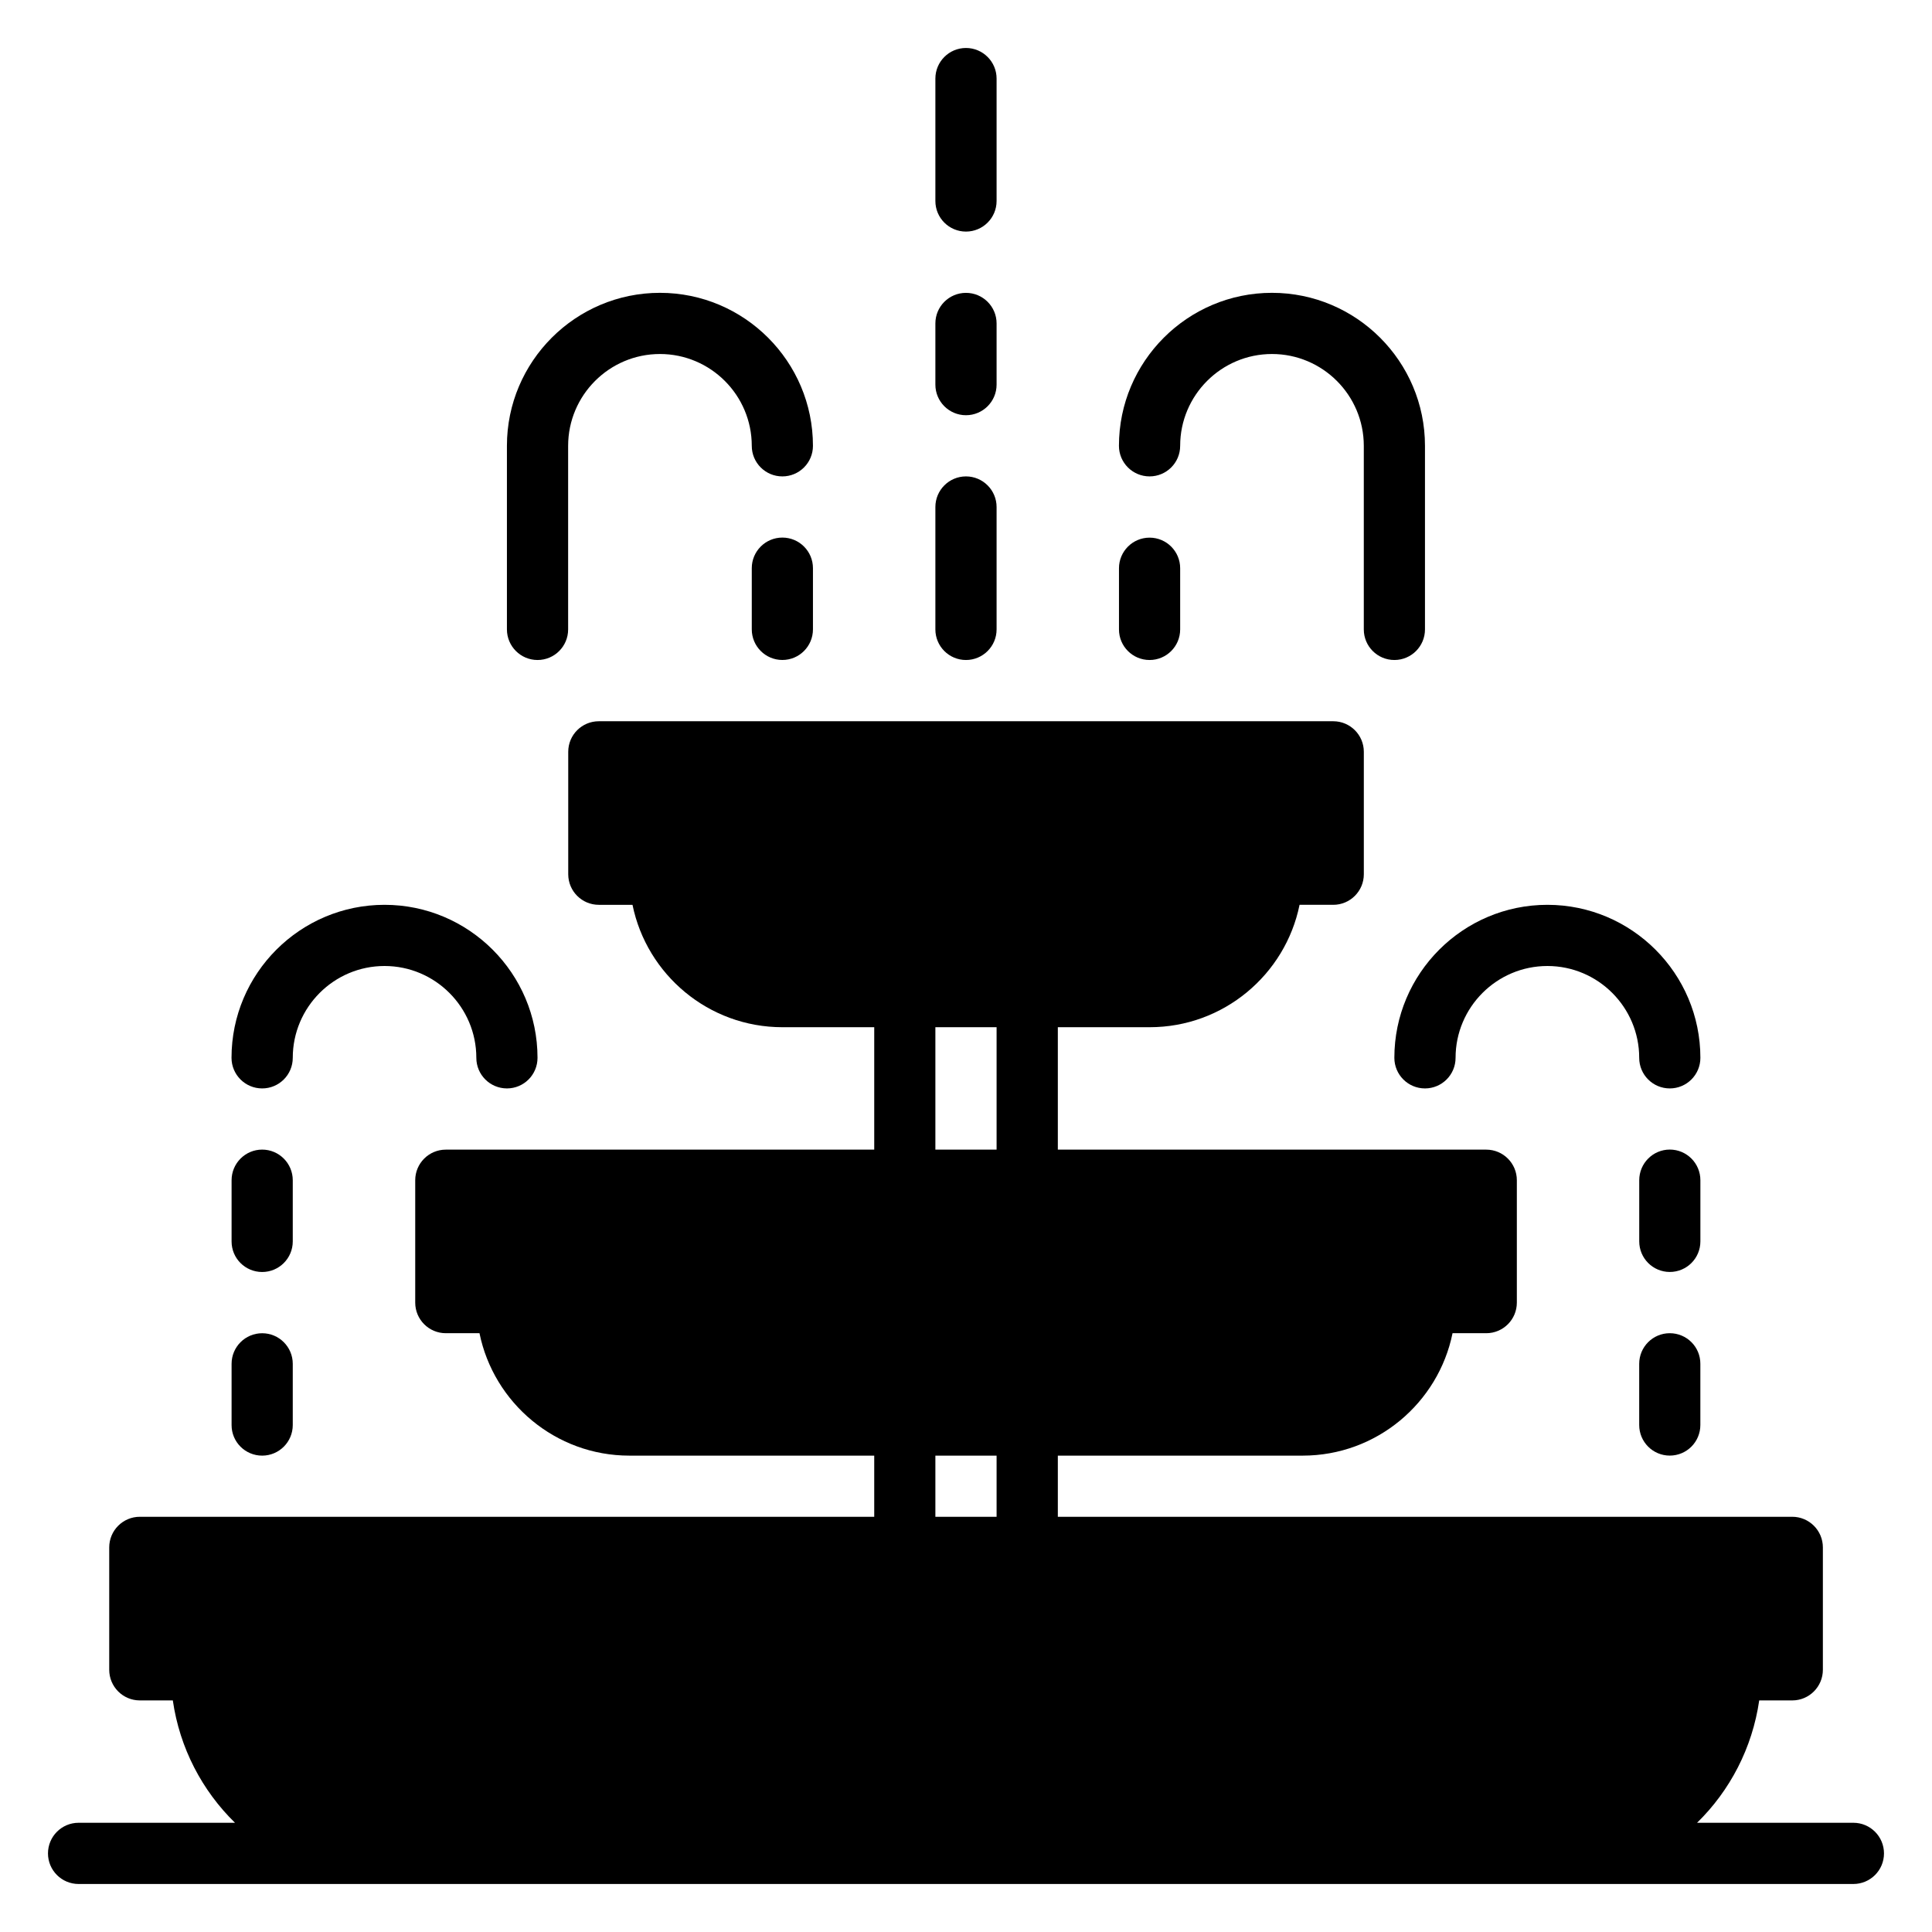
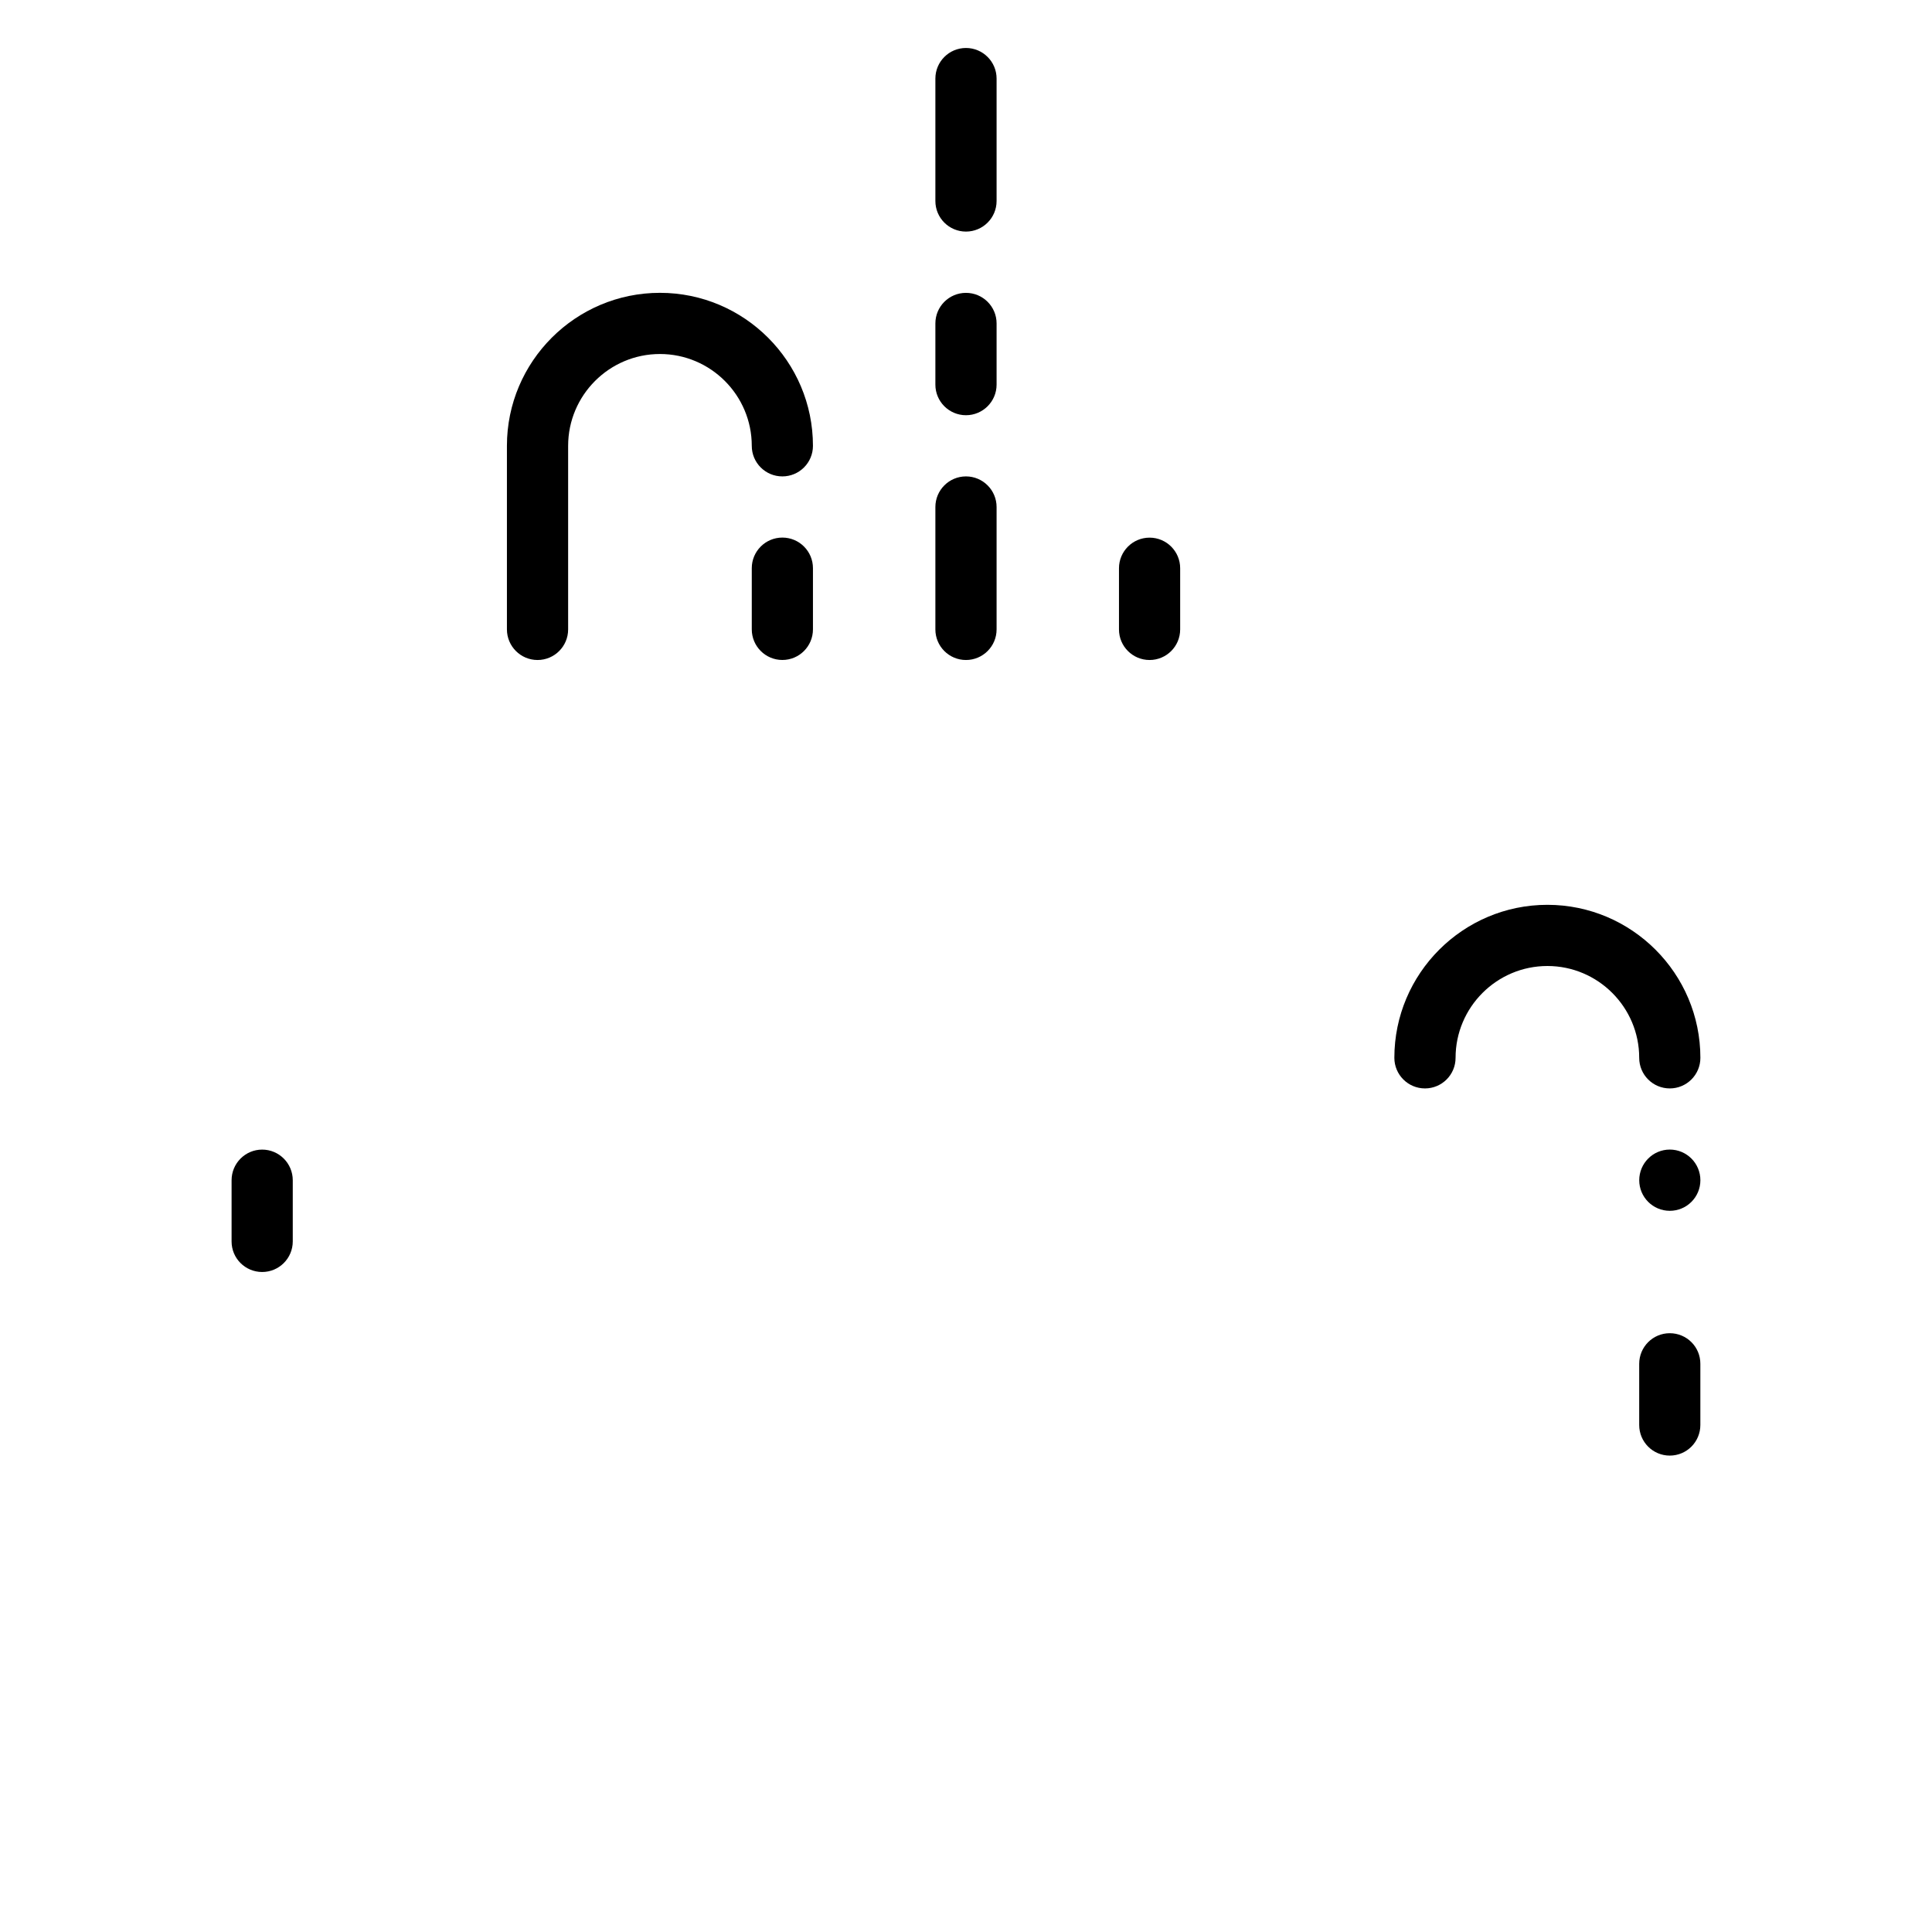
<svg xmlns="http://www.w3.org/2000/svg" version="1.1" id="Calque_1" x="0px" y="0px" width="60px" height="60px" viewBox="0 0 60 60" enable-background="new 0 0 60 60" xml:space="preserve">
  <g>
-     <path d="M35.701,14.795c0.524,0,0.95-0.424,0.95-0.949c0-1.572,1.279-2.852,2.852-2.852c1.571,0,2.851,1.279,2.851,2.852v5.701   c0,0.525,0.425,0.95,0.95,0.95c0.524,0,0.95-0.425,0.95-0.95v-5.701c0-2.62-2.132-4.752-4.752-4.752s-4.752,2.131-4.752,4.752   C34.75,14.371,35.177,14.795,35.701,14.795L35.701,14.795z" />
-     <path d="M8.142,33.802c0.524,0,0.95-0.425,0.95-0.95C9.092,31.28,10.37,30,11.942,30s2.851,1.28,2.851,2.852   c0,0.525,0.426,0.95,0.951,0.95c0.524,0,0.949-0.425,0.949-0.95c0-2.62-2.131-4.752-4.751-4.752S7.19,30.231,7.19,32.852   C7.191,33.377,7.616,33.802,8.142,33.802L8.142,33.802z" />
    <path d="M29.999,20.497c0.524,0,0.951-0.425,0.951-0.95v-3.801c0-0.525-0.427-0.951-0.951-0.951s-0.95,0.426-0.95,0.951v3.801   C29.049,20.072,29.475,20.497,29.999,20.497z" />
    <path d="M35.701,20.497c0.524,0,0.95-0.425,0.95-0.95v-1.9c0-0.525-0.426-0.95-0.95-0.95s-0.95,0.425-0.95,0.95v1.9   C34.75,20.072,35.177,20.497,35.701,20.497z" />
    <path d="M29.999,7.192c0.524,0,0.951-0.425,0.951-0.95V2.44c0-0.525-0.427-0.95-0.951-0.95s-0.95,0.425-0.95,0.95v3.802   C29.049,6.768,29.475,7.192,29.999,7.192L29.999,7.192z" />
    <path d="M29.999,12.895c0.524,0,0.951-0.425,0.951-0.95v-1.901c0-0.525-0.427-0.949-0.951-0.949s-0.95,0.424-0.95,0.949v1.901   C29.049,12.47,29.475,12.895,29.999,12.895z" />
    <path d="M8.142,39.503c0.524,0,0.95-0.425,0.95-0.95v-1.899c0-0.525-0.426-0.952-0.95-0.952c-0.525,0-0.95,0.427-0.95,0.952v1.899   C7.191,39.078,7.616,39.503,8.142,39.503z" />
-     <path d="M8.142,45.206c0.524,0,0.95-0.425,0.95-0.95v-1.901c0-0.525-0.426-0.95-0.95-0.95c-0.525,0-0.95,0.425-0.95,0.95v1.901   C7.191,44.781,7.616,45.206,8.142,45.206z" />
    <path d="M44.254,33.802c0.524,0,0.95-0.425,0.95-0.95c0-1.571,1.279-2.852,2.852-2.852c1.571,0,2.851,1.28,2.851,2.852   c0,0.525,0.425,0.95,0.95,0.95c0.524,0,0.95-0.425,0.95-0.95c0-2.62-2.132-4.752-4.752-4.752s-4.752,2.132-4.752,4.752   C43.304,33.377,43.729,33.802,44.254,33.802L44.254,33.802z" />
-     <path d="M52.807,36.653c0-0.525-0.425-0.952-0.95-0.952c-0.524,0-0.949,0.427-0.949,0.952v1.899c0,0.525,0.425,0.95,0.949,0.95   c0.525,0,0.95-0.425,0.95-0.95V36.653z" />
+     <path d="M52.807,36.653c0-0.525-0.425-0.952-0.95-0.952c-0.524,0-0.949,0.427-0.949,0.952c0,0.525,0.425,0.95,0.949,0.95   c0.525,0,0.95-0.425,0.95-0.95V36.653z" />
    <path d="M51.856,41.404c-0.524,0-0.949,0.425-0.949,0.95v1.901c0,0.525,0.425,0.95,0.949,0.95c0.525,0,0.95-0.425,0.95-0.95v-1.901   C52.808,41.829,52.382,41.404,51.856,41.404z" />
-     <path d="M57.559,56.608h-4.855c1.021-0.998,1.716-2.323,1.93-3.8h1.027c0.523,0,0.95-0.426,0.95-0.952v-3.8   c0-0.525-0.427-0.951-0.95-0.951H32.852v-1.899h7.603c2.296,0,4.215-1.636,4.655-3.802h1.047c0.524,0,0.95-0.425,0.95-0.95v-3.801   c0-0.525-0.426-0.95-0.95-0.95H32.852v-3.802h2.852c2.294,0,4.215-1.635,4.655-3.801h1.046c0.524,0,0.95-0.425,0.95-0.95v-3.802   c0-0.525-0.426-0.949-0.95-0.949H18.597c-0.525,0-0.95,0.424-0.95,0.949v3.802c0,0.525,0.425,0.95,0.95,0.95h1.046   c0.442,2.166,2.36,3.801,4.656,3.801h2.851v3.802H13.845c-0.524,0-0.95,0.425-0.95,0.95v3.801c0,0.525,0.426,0.95,0.95,0.95h1.046   c0.442,2.166,2.361,3.802,4.655,3.802h7.604v1.899H4.342c-0.524,0-0.95,0.426-0.95,0.951v3.8c0,0.526,0.426,0.952,0.95,0.952h1.025   c0.213,1.479,0.91,2.802,1.931,3.8H2.44c-0.524,0-0.95,0.426-0.95,0.951s0.426,0.95,0.95,0.95h55.118   c0.525,0,0.951-0.425,0.951-0.95S58.083,56.608,57.559,56.608L57.559,56.608z M29.049,31.901h1.901v3.802h-1.901V31.901z    M29.049,45.206h1.901v1.899h-1.901V45.206z" />
    <path d="M16.694,20.497c0.524,0,0.95-0.425,0.95-0.95v-5.701c0-1.572,1.279-2.852,2.851-2.852c1.572,0,2.852,1.279,2.852,2.852   c0,0.525,0.425,0.949,0.95,0.949c0.524,0,0.95-0.424,0.95-0.949c0-2.62-2.132-4.752-4.752-4.752s-4.752,2.131-4.752,4.752v5.701   C15.744,20.072,16.17,20.497,16.694,20.497L16.694,20.497z" />
    <path d="M24.297,16.695c-0.524,0-0.95,0.425-0.95,0.95v1.9c0,0.525,0.426,0.951,0.95,0.951c0.525,0,0.95-0.426,0.95-0.951v-1.9   C25.247,17.12,24.822,16.695,24.297,16.695z" />
  </g>
</svg>